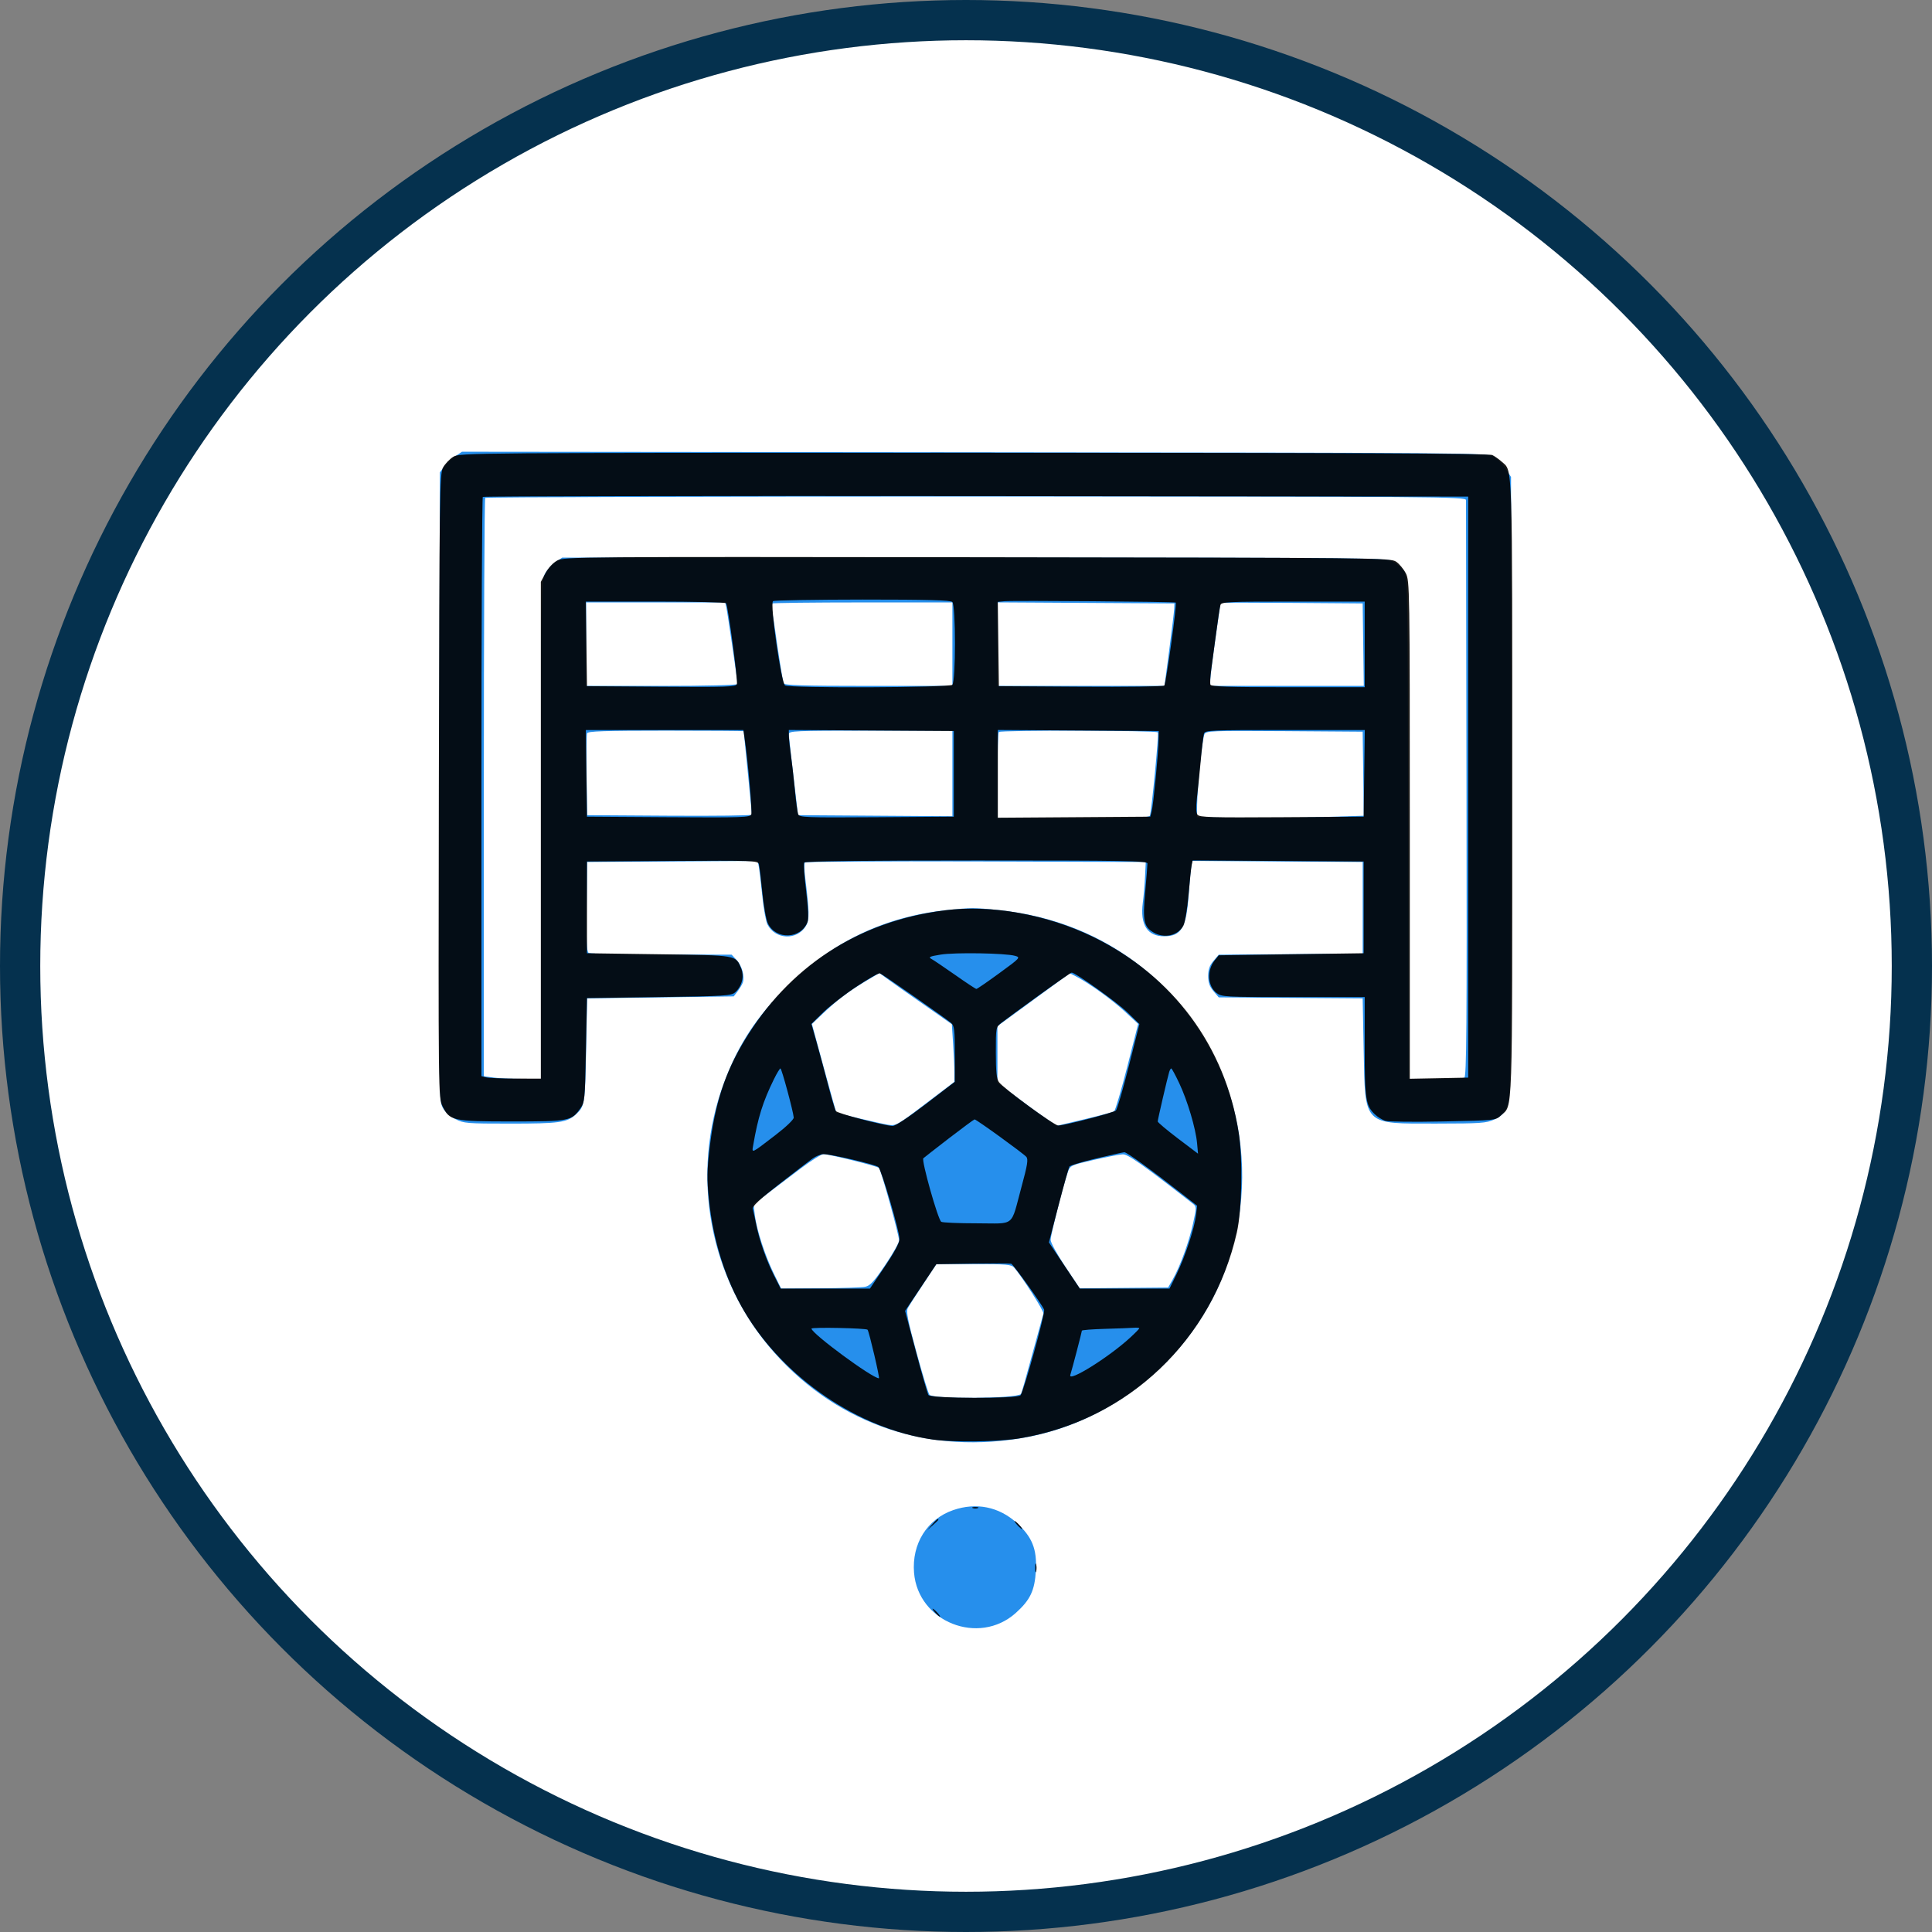
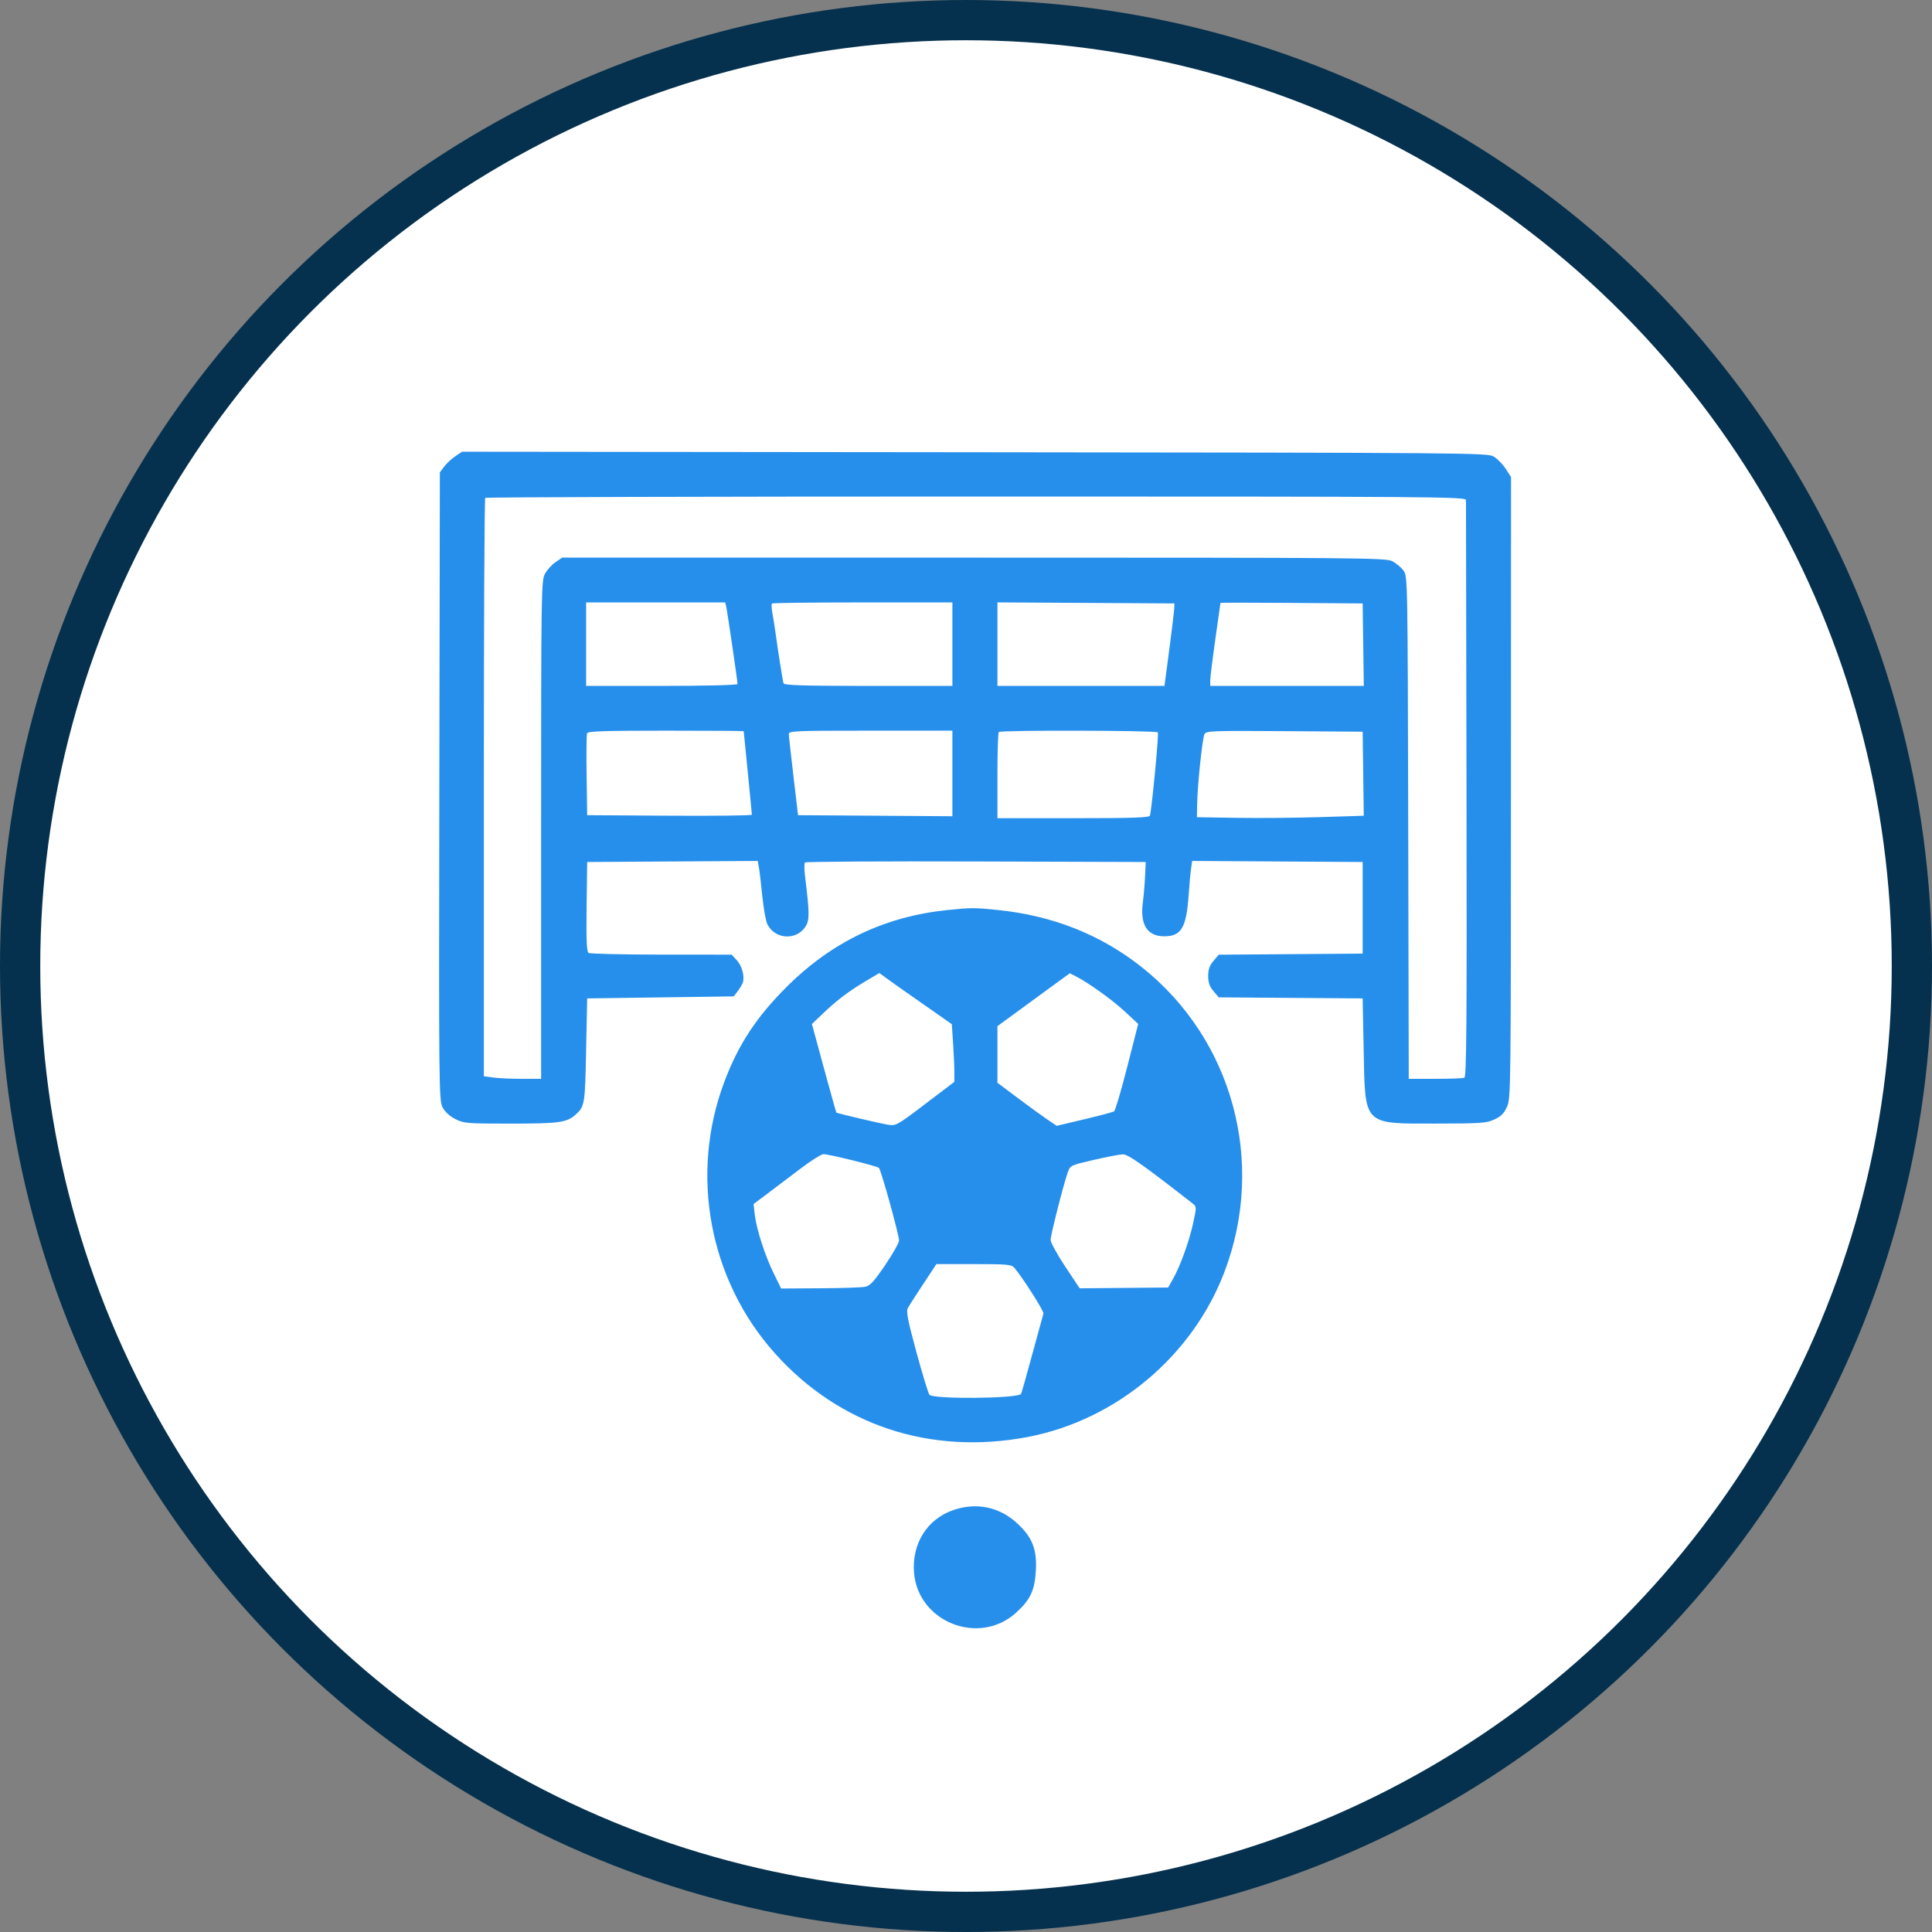
<svg xmlns="http://www.w3.org/2000/svg" width="48" height="48" viewBox="0 0 48 48" fill="none">
  <rect x="0" y="0" width="48" height="48" fill="#808080" stroke="none" />
  <circle cx="24" cy="24" r="23.5" fill="white" stroke="#05314E" />
  <path fill-rule="evenodd" clip-rule="evenodd" d="M11.309 11.337C11.216 11.4 11.093 11.515 11.034 11.594L10.928 11.737L10.915 19.535C10.902 27.013 10.905 27.342 10.995 27.511C11.053 27.622 11.172 27.731 11.311 27.802C11.523 27.91 11.591 27.916 12.685 27.916C13.885 27.916 14.083 27.889 14.3 27.694C14.527 27.491 14.536 27.434 14.562 26.095L14.588 24.805L16.408 24.78L18.229 24.755L18.327 24.628C18.38 24.558 18.438 24.46 18.456 24.409C18.506 24.257 18.433 23.992 18.3 23.85L18.177 23.718L16.433 23.717C15.474 23.716 14.661 23.698 14.625 23.675C14.575 23.644 14.564 23.379 14.574 22.525L14.588 21.416L16.706 21.403L18.825 21.39L18.852 21.529C18.867 21.606 18.905 21.931 18.938 22.251C18.97 22.571 19.028 22.894 19.067 22.968C19.264 23.349 19.806 23.369 20.023 23.004C20.114 22.849 20.111 22.66 20.004 21.795C19.981 21.615 19.979 21.449 19.998 21.428C20.017 21.407 21.931 21.396 24.25 21.403L28.466 21.416L28.449 21.77C28.44 21.965 28.415 22.26 28.393 22.425C28.321 22.974 28.504 23.262 28.924 23.262C29.351 23.262 29.476 23.049 29.533 22.225C29.55 21.975 29.576 21.684 29.592 21.58L29.619 21.39L31.737 21.403L33.855 21.416V22.554V23.692L32.067 23.706L30.279 23.719L30.148 23.874C30.051 23.988 30.017 24.086 30.017 24.249C30.017 24.411 30.051 24.509 30.148 24.624L30.279 24.779L32.067 24.792L33.855 24.805L33.88 26.095C33.917 27.978 33.856 27.917 35.693 27.915C36.783 27.914 36.927 27.904 37.123 27.815C37.289 27.74 37.364 27.666 37.44 27.5C37.536 27.289 37.538 27.101 37.539 19.567L37.541 11.851L37.407 11.645C37.333 11.532 37.201 11.397 37.114 11.344C36.961 11.251 36.596 11.248 24.217 11.236L11.478 11.223L11.309 11.337ZM12.055 12.37C12.036 12.389 12.021 15.629 12.021 19.571V26.739L12.257 26.771C12.386 26.789 12.707 26.803 12.968 26.803H13.444V20.619C13.444 14.696 13.448 14.427 13.538 14.258C13.59 14.161 13.708 14.03 13.8 13.968L13.967 13.854L24.191 13.854C33.823 13.854 34.424 13.859 34.589 13.942C34.684 13.991 34.81 14.095 34.868 14.174C34.973 14.316 34.973 14.335 34.987 20.56L35 26.803H35.656C36.017 26.803 36.343 26.791 36.38 26.777C36.436 26.756 36.445 25.523 36.435 19.632C36.428 15.717 36.422 12.473 36.422 12.425C36.422 12.341 35.809 12.336 24.255 12.336C17.564 12.336 12.073 12.351 12.055 12.37ZM14.562 16.004V17.041H16.444C17.55 17.041 18.324 17.021 18.324 16.994C18.324 16.922 18.073 15.208 18.044 15.081L18.017 14.967H16.29H14.562V16.004ZM19.179 14.994C19.164 15.008 19.169 15.117 19.19 15.234C19.212 15.351 19.242 15.538 19.257 15.649C19.335 16.215 19.447 16.921 19.467 16.977C19.485 17.026 19.954 17.041 21.576 17.041H23.662V16.004V14.967H21.434C20.208 14.967 19.193 14.979 19.179 14.994ZM24.781 16.003V17.041H26.856H28.931L29.05 16.143C29.115 15.649 29.171 15.188 29.173 15.118L29.178 14.992L26.979 14.979L24.781 14.966V16.003ZM30.322 14.979C30.322 14.987 30.265 15.391 30.195 15.878C30.126 16.364 30.069 16.825 30.068 16.901L30.068 17.041H31.975H33.883L33.869 16.016L33.855 14.992L32.088 14.979C31.117 14.971 30.322 14.972 30.322 14.979ZM14.585 18.218C14.572 18.254 14.566 18.726 14.574 19.268L14.588 20.253L16.634 20.266C17.759 20.273 18.68 20.262 18.68 20.241C18.68 20.219 18.634 19.747 18.579 19.19C18.523 18.634 18.477 18.173 18.477 18.166C18.477 18.159 17.607 18.153 16.544 18.153C15.02 18.153 14.605 18.167 14.585 18.218ZM19.598 18.242C19.599 18.291 19.652 18.763 19.714 19.291L19.827 20.253L21.744 20.266L23.662 20.279V19.216V18.153H21.629C19.725 18.153 19.596 18.159 19.598 18.242ZM24.815 18.187C24.796 18.206 24.781 18.695 24.781 19.275V20.328H26.663C28.123 20.328 28.551 20.314 28.569 20.265C28.611 20.15 28.794 18.24 28.767 18.196C28.735 18.146 24.865 18.137 24.815 18.187ZM29.925 18.241C29.872 18.345 29.751 19.499 29.743 19.976L29.737 20.303L30.729 20.319C31.274 20.328 32.206 20.32 32.801 20.301L33.882 20.267L33.869 19.223L33.855 18.179L31.913 18.165C30.101 18.153 29.967 18.158 29.925 18.241ZM23.535 22.61C21.98 22.771 20.663 23.401 19.541 24.522C18.791 25.27 18.344 25.953 17.996 26.877C17.131 29.176 17.616 31.79 19.247 33.617C20.846 35.409 23.114 36.161 25.53 35.702C27.731 35.283 29.631 33.688 30.424 31.593C31.453 28.876 30.627 25.827 28.376 24.036C27.356 23.224 26.158 22.748 24.786 22.608C24.207 22.549 24.125 22.549 23.535 22.61ZM21.497 24.383C21.082 24.629 20.784 24.857 20.43 25.195L20.172 25.442L20.47 26.538C20.634 27.14 20.773 27.637 20.779 27.642C20.803 27.662 21.875 27.914 22.064 27.944C22.259 27.975 22.288 27.959 22.988 27.427L23.71 26.879L23.711 26.651C23.712 26.526 23.698 26.204 23.68 25.935L23.648 25.447L23.413 25.281C23.285 25.19 22.985 24.98 22.747 24.815C22.509 24.65 22.21 24.438 22.081 24.345L21.847 24.175L21.497 24.383ZM25.68 24.837L24.781 25.495V26.198V26.901L25.276 27.272C25.549 27.477 25.88 27.718 26.013 27.808L26.254 27.971L26.94 27.808C27.318 27.718 27.65 27.63 27.679 27.612C27.708 27.594 27.855 27.098 28.005 26.509L28.278 25.439L27.952 25.136C27.637 24.843 27.055 24.424 26.735 24.26L26.579 24.18L25.68 24.837ZM19.89 29.033C19.63 29.23 19.261 29.509 19.07 29.653L18.722 29.914L18.752 30.178C18.793 30.538 19.009 31.204 19.227 31.646L19.407 32.013L20.378 32.007C20.912 32.004 21.417 31.987 21.499 31.969C21.618 31.944 21.719 31.834 21.991 31.432C22.18 31.153 22.336 30.878 22.337 30.82C22.341 30.696 21.891 29.072 21.837 29.016C21.794 28.971 20.599 28.675 20.459 28.675C20.406 28.675 20.15 28.836 19.89 29.033ZM27.172 28.818C26.594 28.952 26.589 28.954 26.527 29.13C26.417 29.447 26.102 30.686 26.102 30.805C26.102 30.869 26.265 31.166 26.463 31.465L26.825 32.008L27.924 31.998L29.022 31.988L29.137 31.786C29.319 31.467 29.544 30.847 29.642 30.394C29.731 29.981 29.731 29.979 29.625 29.896C28.388 28.931 28.024 28.675 27.895 28.679C27.818 28.681 27.492 28.744 27.172 28.818ZM22.939 31.899C22.759 32.171 22.586 32.44 22.555 32.498C22.509 32.583 22.551 32.795 22.771 33.604C22.921 34.155 23.066 34.627 23.093 34.654C23.206 34.766 25.252 34.748 25.366 34.634C25.377 34.624 25.502 34.184 25.644 33.656C25.787 33.128 25.913 32.669 25.924 32.635C25.943 32.58 25.395 31.72 25.198 31.495C25.13 31.416 25.013 31.406 24.193 31.406H23.265L22.939 31.899ZM23.683 37.518C23.035 37.741 22.651 38.353 22.709 39.073C22.808 40.298 24.317 40.896 25.235 40.075C25.597 39.75 25.708 39.517 25.736 39.017C25.765 38.485 25.644 38.185 25.259 37.835C24.819 37.435 24.255 37.321 23.683 37.518Z" fill="#268FEC" />
-   <path fill-rule="evenodd" clip-rule="evenodd" d="M11.263 11.348C11.173 11.402 11.059 11.522 11.008 11.614C10.922 11.772 10.916 12.18 10.903 19.525C10.89 27.251 10.89 27.27 10.995 27.485C11.17 27.845 11.246 27.862 12.722 27.862C14.135 27.862 14.195 27.851 14.413 27.546C14.528 27.386 14.533 27.34 14.557 26.089L14.583 24.797L16.372 24.772C18.029 24.749 18.17 24.74 18.267 24.652C18.436 24.5 18.496 24.254 18.412 24.055C18.274 23.726 18.332 23.736 16.37 23.708L14.583 23.683V22.544V21.404L16.705 21.391C18.694 21.378 18.829 21.383 18.853 21.467C18.868 21.516 18.906 21.829 18.939 22.164C18.971 22.498 19.033 22.846 19.076 22.938C19.27 23.355 19.898 23.335 20.063 22.906C20.092 22.83 20.08 22.551 20.028 22.134C19.984 21.774 19.962 21.457 19.98 21.43C20.001 21.396 21.467 21.379 24.26 21.379C27.978 21.379 28.508 21.388 28.508 21.454C28.508 21.495 28.483 21.814 28.452 22.163C28.387 22.88 28.417 23.025 28.659 23.167C28.927 23.325 29.272 23.244 29.402 22.994C29.442 22.918 29.499 22.575 29.529 22.231C29.559 21.888 29.594 21.555 29.607 21.492L29.631 21.378L31.755 21.391L33.88 21.404V22.544V23.683L32.081 23.708L30.281 23.734L30.183 23.854C29.979 24.105 29.998 24.493 30.223 24.669C30.35 24.768 30.42 24.772 32.13 24.772H33.906V26.007C33.906 27.328 33.928 27.47 34.168 27.694C34.234 27.755 34.345 27.823 34.415 27.846C34.485 27.87 35.13 27.877 35.849 27.862C37.156 27.836 37.156 27.836 37.294 27.71C37.587 27.44 37.572 27.905 37.572 19.588C37.572 11.308 37.585 11.72 37.309 11.47C37.243 11.411 37.14 11.337 37.078 11.306C36.997 11.264 33.556 11.249 24.197 11.249C11.62 11.249 11.424 11.251 11.263 11.348ZM11.995 12.346C11.976 12.365 11.961 15.61 11.961 19.558V26.736L12.075 26.766C12.138 26.783 12.47 26.797 12.813 26.797L13.437 26.798V20.627V14.456L13.553 14.238C13.622 14.109 13.741 13.981 13.846 13.925C14.017 13.834 14.355 13.831 24.282 13.844C34.272 13.857 34.546 13.86 34.685 13.954C34.764 14.007 34.872 14.137 34.927 14.243C35.023 14.431 35.026 14.597 35.026 20.618V26.801L35.751 26.787L36.477 26.773V19.555V12.338L24.253 12.325C17.53 12.318 12.014 12.328 11.995 12.346ZM19.206 14.935C19.124 14.987 19.407 16.967 19.505 17.029C19.618 17.1 23.589 17.084 23.661 17.013C23.747 16.927 23.747 15.042 23.661 14.956C23.616 14.911 23.052 14.896 21.434 14.896C20.242 14.897 19.24 14.914 19.206 14.935ZM24.956 14.937L24.79 14.953L24.803 16L24.817 17.048L26.851 17.061C27.969 17.069 28.903 17.056 28.926 17.033C28.969 16.99 29.245 15.003 29.212 14.971C29.189 14.948 25.173 14.916 24.956 14.937ZM14.569 15.997L14.583 17.048L16.43 17.061C18.056 17.073 18.281 17.065 18.307 16.997C18.337 16.92 18.09 15.069 18.039 14.987C18.025 14.965 17.235 14.946 16.285 14.946H14.555L14.569 15.997ZM30.321 15.035C30.307 15.084 30.259 15.397 30.215 15.731C30.171 16.066 30.116 16.476 30.092 16.643C30.069 16.81 30.06 16.975 30.073 17.01C30.092 17.059 30.525 17.073 32.002 17.073H33.906V16.01V14.946H32.127C30.477 14.946 30.346 14.953 30.321 15.035ZM14.569 19.213L14.583 20.29L16.608 20.303C18.444 20.315 18.637 20.308 18.665 20.233C18.693 20.162 18.58 18.879 18.497 18.327L18.469 18.137H16.512H14.555L14.569 19.213ZM19.599 18.276C19.6 18.353 19.622 18.564 19.648 18.745C19.674 18.926 19.719 19.315 19.747 19.609C19.774 19.903 19.812 20.182 19.831 20.23C19.861 20.309 20.013 20.315 21.78 20.303L23.697 20.29V19.226V18.162L21.648 18.149L19.598 18.136L19.599 18.276ZM24.791 19.226V20.316L26.684 20.303L28.578 20.29L28.614 20.154C28.655 20.001 28.783 18.674 28.786 18.365L28.788 18.162L26.79 18.149L24.791 18.136V19.226ZM29.913 18.226C29.898 18.274 29.86 18.588 29.83 18.922C29.799 19.256 29.756 19.673 29.735 19.849C29.71 20.056 29.716 20.194 29.752 20.242C29.799 20.306 30.101 20.314 31.843 20.303L33.88 20.29L33.894 19.213L33.908 18.137H31.924C30.08 18.137 29.939 18.143 29.913 18.226ZM23.468 22.617C21.314 22.892 19.589 24.02 18.478 25.881C18.005 26.672 17.757 27.445 17.631 28.517C17.565 29.083 17.562 29.296 17.611 29.783C17.717 30.827 18.021 31.789 18.501 32.596C19.478 34.24 21.332 35.5 23.162 35.764C23.684 35.839 24.821 35.823 25.355 35.732C28.027 35.281 30.123 33.288 30.729 30.622C30.856 30.062 30.88 28.801 30.775 28.137C30.438 25.993 29.146 24.252 27.175 23.285C26.021 22.719 24.632 22.468 23.468 22.617ZM23.37 23.717C23.097 23.761 23.059 23.779 23.14 23.824C23.195 23.853 23.46 24.033 23.732 24.223C24.003 24.414 24.24 24.57 24.258 24.57C24.277 24.57 24.533 24.394 24.827 24.179C25.352 23.796 25.36 23.787 25.217 23.747C24.978 23.68 23.722 23.659 23.37 23.717ZM21.276 24.515C20.983 24.709 20.612 24.997 20.451 25.154L20.159 25.439L20.283 25.878C20.351 26.119 20.479 26.592 20.567 26.928C20.655 27.265 20.744 27.568 20.766 27.603C20.801 27.66 21.911 27.953 22.172 27.975C22.239 27.98 22.551 27.775 23.001 27.431L23.722 26.878V26.187C23.722 25.593 23.71 25.486 23.633 25.418C23.515 25.314 21.931 24.208 21.862 24.182C21.832 24.17 21.568 24.32 21.276 24.515ZM25.804 24.734C25.371 25.047 24.954 25.353 24.878 25.413C24.742 25.52 24.741 25.527 24.741 26.148C24.741 26.622 24.759 26.802 24.817 26.883C24.922 27.033 26.192 27.963 26.292 27.963C26.449 27.963 27.669 27.645 27.725 27.589C27.756 27.558 27.9 27.062 28.045 26.487L28.308 25.442L28.013 25.155C27.757 24.905 26.719 24.164 26.626 24.164C26.607 24.164 26.238 24.421 25.804 24.734ZM19.227 26.815C18.954 27.369 18.831 27.763 18.712 28.459C18.678 28.659 18.656 28.669 19.267 28.2C19.53 27.998 19.723 27.813 19.72 27.766C19.709 27.614 19.42 26.545 19.39 26.545C19.373 26.545 19.3 26.666 19.227 26.815ZM29.048 26.633C29.004 26.779 28.763 27.817 28.763 27.862C28.763 27.885 28.989 28.075 29.264 28.284L29.765 28.663L29.741 28.402C29.707 28.033 29.502 27.344 29.298 26.912C29.203 26.71 29.113 26.545 29.1 26.545C29.086 26.545 29.063 26.585 29.048 26.633ZM23.585 28.274C23.255 28.529 22.964 28.755 22.94 28.777C22.887 28.824 23.303 30.302 23.385 30.355C23.416 30.376 23.815 30.393 24.271 30.393C25.241 30.394 25.103 30.506 25.378 29.491C25.527 28.944 25.55 28.802 25.498 28.741C25.431 28.66 24.258 27.811 24.213 27.811C24.199 27.811 23.916 28.02 23.585 28.274ZM27.236 28.782C26.887 28.864 26.587 28.955 26.569 28.983C26.552 29.011 26.43 29.446 26.299 29.95L26.06 30.867L26.444 31.441L26.829 32.015H27.942H29.056L29.235 31.648C29.445 31.218 29.675 30.517 29.715 30.188L29.742 29.956L29.418 29.703C28.624 29.08 27.991 28.622 27.934 28.627C27.9 28.629 27.586 28.699 27.236 28.782ZM20.181 28.788C20.096 28.85 19.723 29.136 19.352 29.425C18.873 29.798 18.685 29.973 18.702 30.032C18.715 30.078 18.752 30.248 18.785 30.411C18.864 30.811 19.041 31.316 19.235 31.698L19.396 32.015H20.504H21.613L21.98 31.47C22.22 31.116 22.348 30.876 22.348 30.783C22.348 30.591 21.901 29.067 21.824 28.995C21.756 28.932 20.637 28.671 20.453 28.674C20.389 28.676 20.267 28.727 20.181 28.788ZM24.167 31.395L23.263 31.409L22.875 31.989L22.487 32.569L22.756 33.581C22.904 34.137 23.044 34.622 23.067 34.659C23.122 34.747 25.265 34.755 25.354 34.666C25.428 34.593 25.973 32.621 25.941 32.539C25.895 32.418 25.172 31.409 25.122 31.396C25.095 31.388 24.665 31.388 24.167 31.395ZM20.161 33.009C20.17 33.136 21.673 34.243 21.837 34.243C21.864 34.243 21.595 33.093 21.555 33.037C21.526 32.997 20.159 32.969 20.161 33.009ZM27.452 33.015C27.137 33.024 26.879 33.044 26.879 33.06C26.879 33.089 26.645 33.985 26.591 34.162C26.533 34.354 27.543 33.724 28.072 33.239C28.2 33.122 28.305 33.015 28.305 33.001C28.305 32.988 28.242 32.982 28.165 32.988C28.088 32.994 27.767 33.006 27.452 33.015ZM24.168 37.468C24.203 37.482 24.26 37.482 24.295 37.468C24.33 37.454 24.302 37.442 24.232 37.442C24.162 37.442 24.133 37.454 24.168 37.468ZM23.158 37.877L23.035 38.017L23.175 37.894C23.252 37.826 23.315 37.764 23.315 37.755C23.315 37.715 23.274 37.747 23.158 37.877ZM25.275 37.89C25.326 37.946 25.379 37.991 25.393 37.991C25.407 37.991 25.377 37.946 25.326 37.89C25.276 37.834 25.223 37.789 25.209 37.789C25.195 37.789 25.225 37.834 25.275 37.89ZM25.72 38.954C25.72 39.051 25.73 39.091 25.743 39.042C25.756 38.994 25.756 38.914 25.743 38.865C25.73 38.816 25.72 38.856 25.72 38.954ZM23.239 40.068C23.289 40.124 23.342 40.169 23.356 40.169C23.37 40.169 23.34 40.124 23.29 40.068C23.239 40.012 23.186 39.967 23.172 39.967C23.158 39.967 23.188 40.012 23.239 40.068Z" fill="black" fill-opacity="0.906" />
</svg>